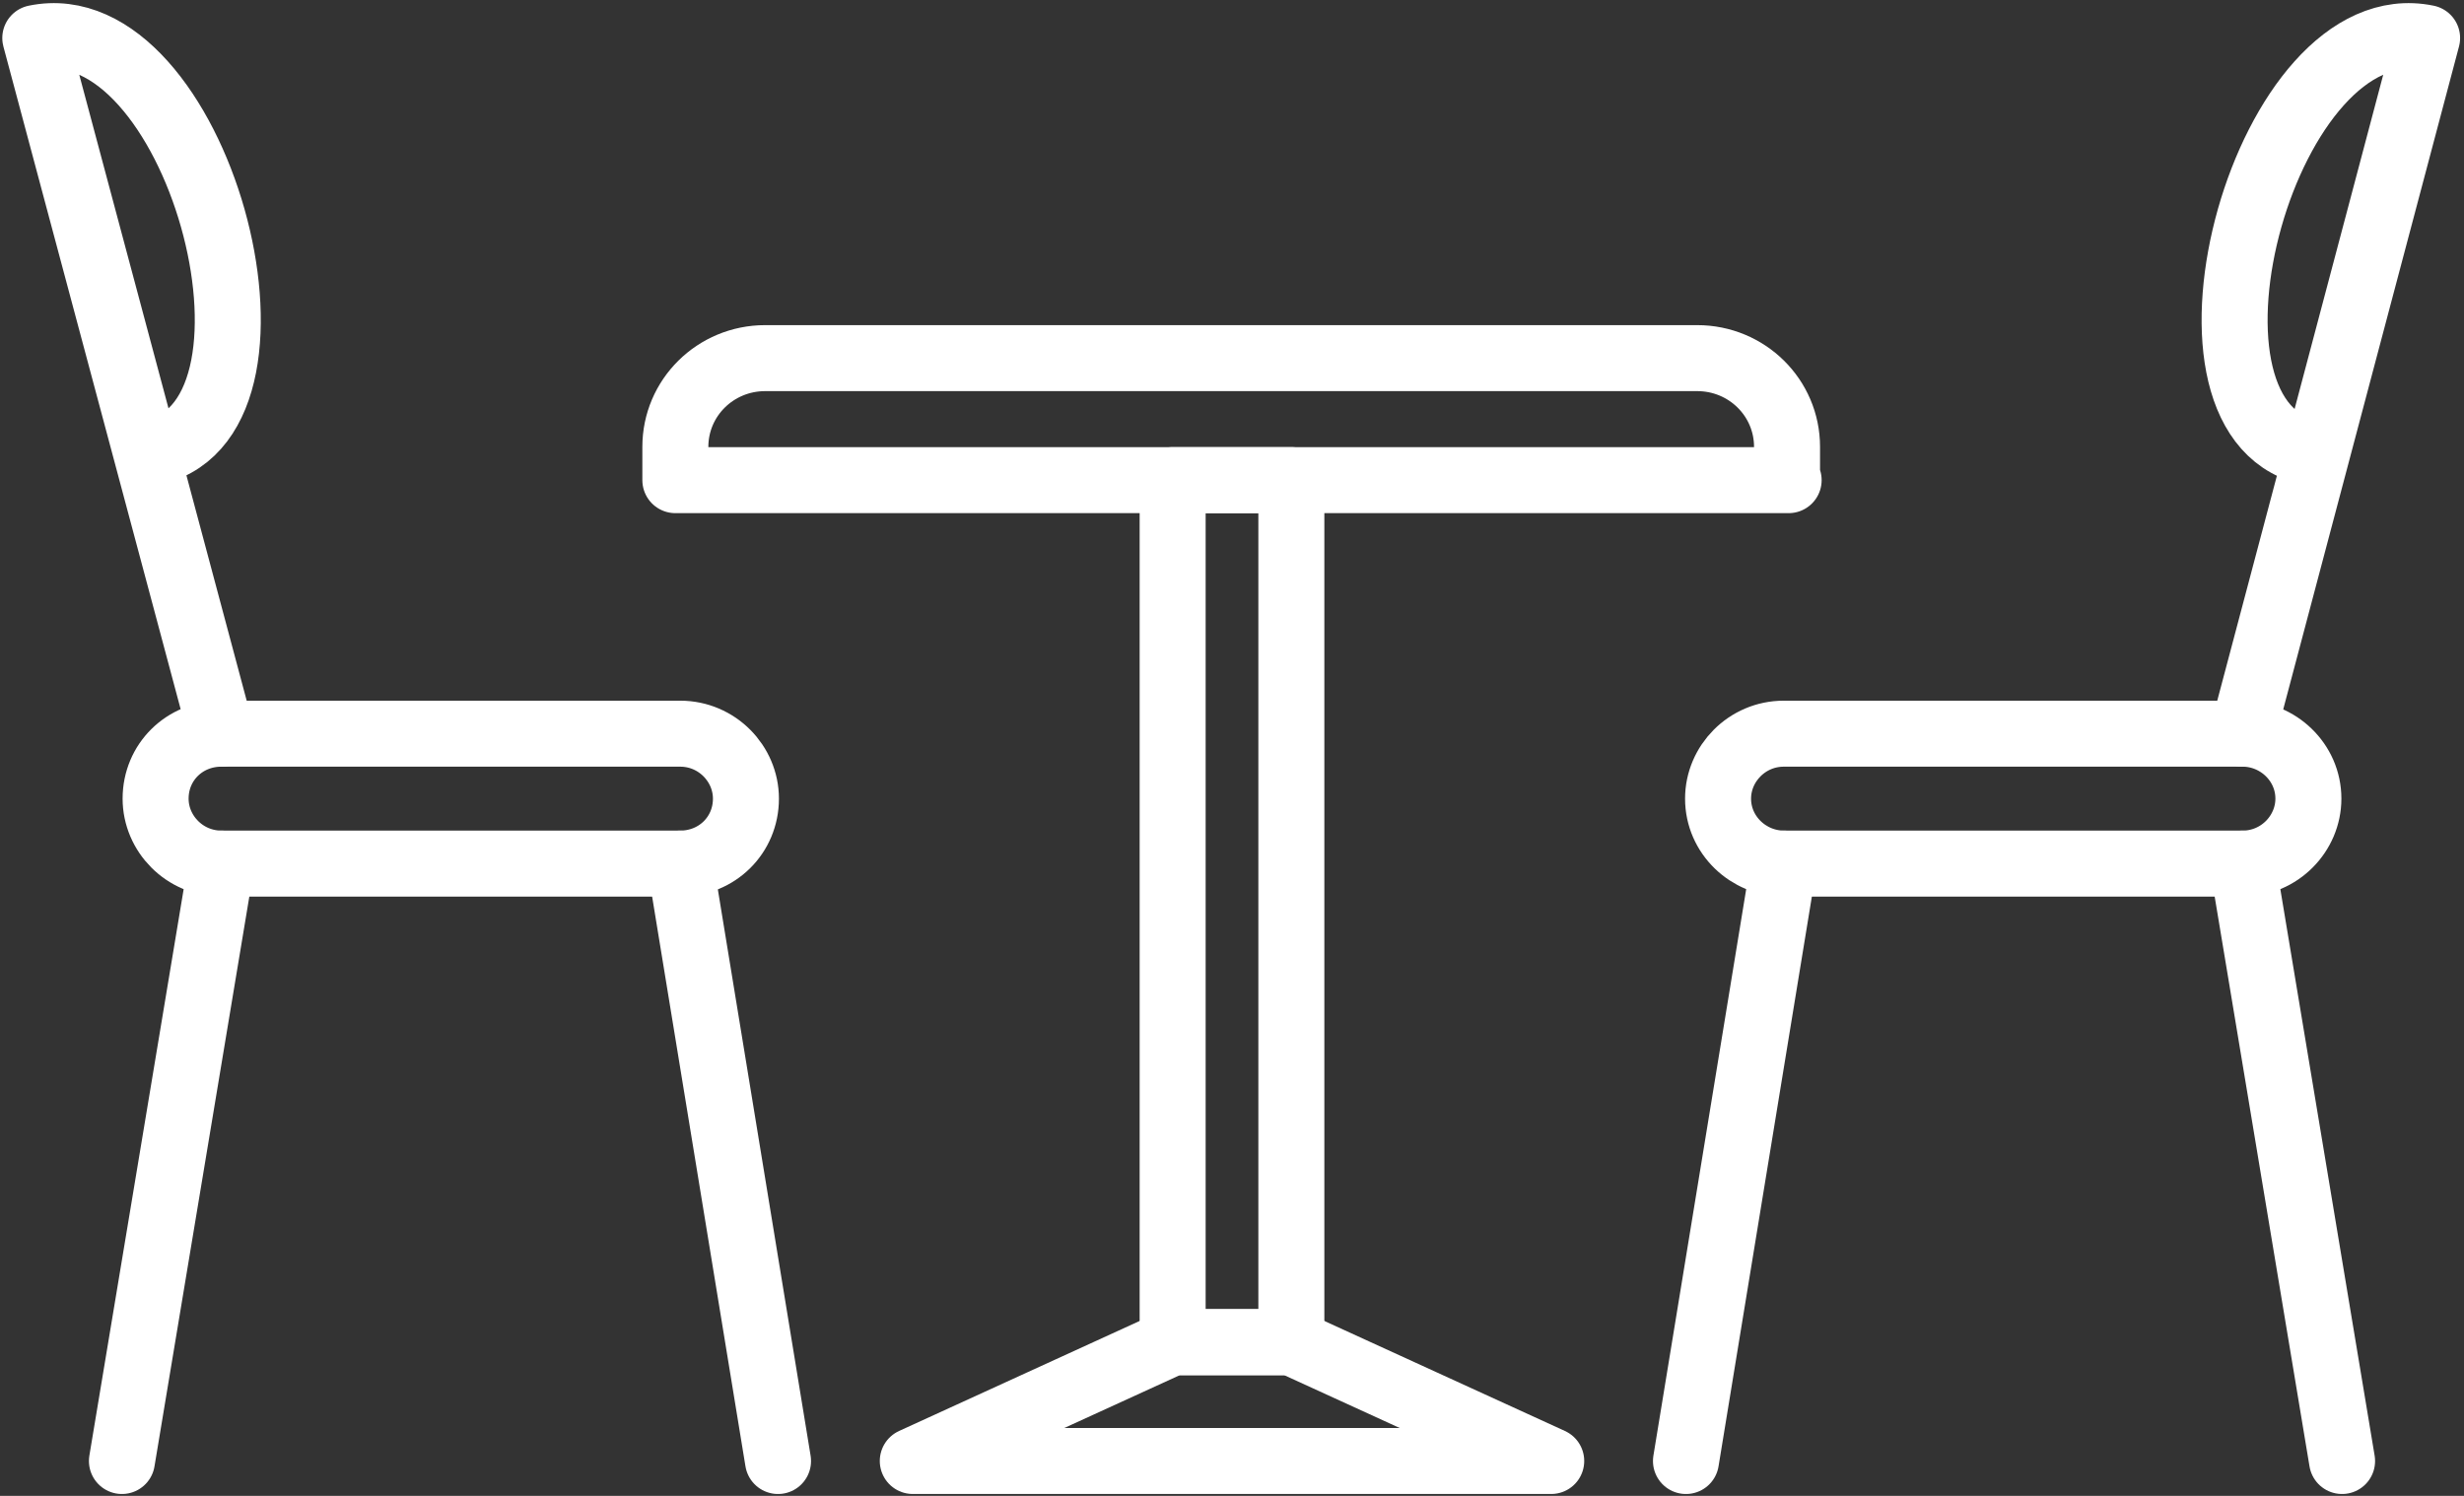
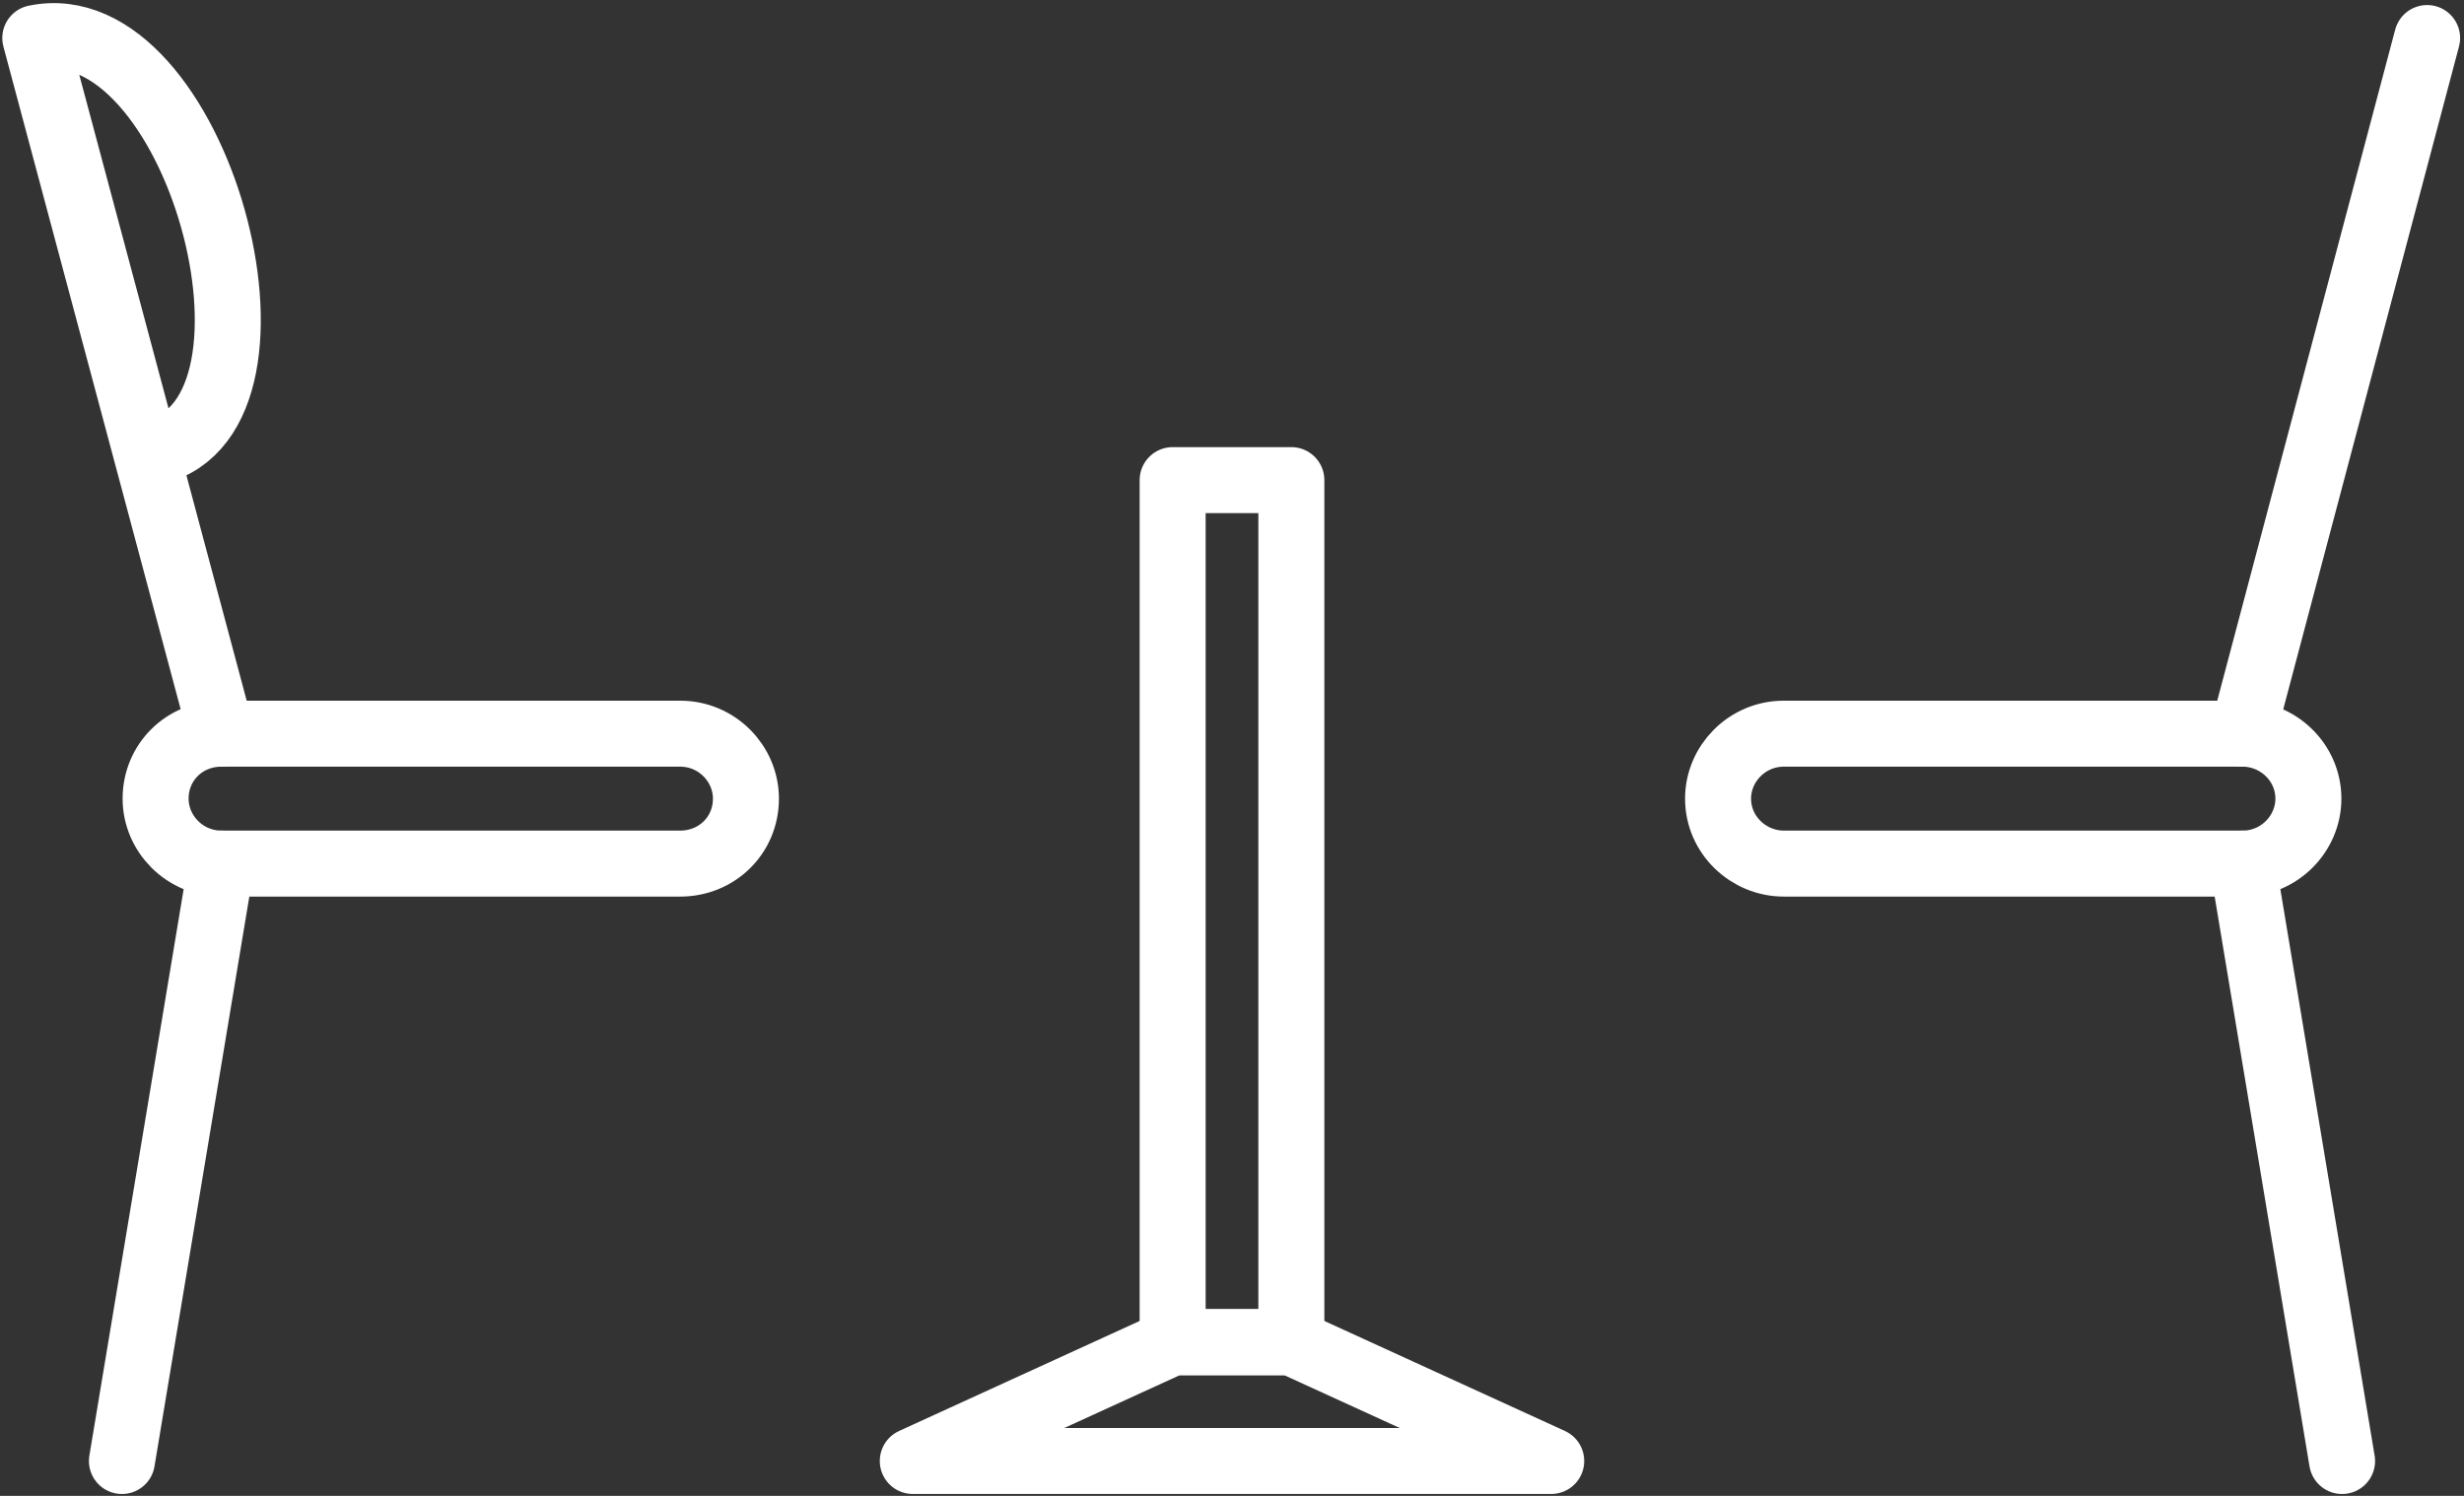
<svg xmlns="http://www.w3.org/2000/svg" width="112" height="68" viewBox="0 0 112 68" fill="none">
  <rect x="0" y="0" width="112" height="68" fill="#333333" stroke="none" />
  <path d="M70.51 66.415H41.49L53.302 61.013H58.698L70.51 66.415Z" stroke="white" stroke-width="3" stroke-miterlimit="10" stroke-linecap="round" stroke-linejoin="round" />
  <path d="M101.938 39.258H81.083C79.479 39.258 78.094 37.962 78.094 36.305C78.094 34.72 79.406 33.352 81.083 33.352H101.938C103.542 33.352 104.927 34.648 104.927 36.305C104.927 37.89 103.615 39.258 101.938 39.258Z" stroke="white" stroke-width="3" stroke-miterlimit="10" stroke-linecap="round" stroke-linejoin="round" />
-   <path d="M81.083 39.259L76.635 66.416" stroke="white" stroke-width="3" stroke-miterlimit="10" stroke-linecap="round" stroke-linejoin="round" />
  <path d="M101.938 39.259L106.458 66.416" stroke="white" stroke-width="3" stroke-miterlimit="10" stroke-linecap="round" stroke-linejoin="round" />
-   <path d="M101.938 33.352L110.323 1.729C103.031 0.216 97.927 18.801 104.854 20.53" stroke="white" stroke-width="3" stroke-miterlimit="10" stroke-linecap="round" stroke-linejoin="round" />
+   <path d="M101.938 33.352L110.323 1.729" stroke="white" stroke-width="3" stroke-miterlimit="10" stroke-linecap="round" stroke-linejoin="round" />
  <path d="M10.062 39.258H30.917C32.594 39.258 33.906 37.962 33.906 36.305C33.906 34.72 32.594 33.352 30.917 33.352H10.062C8.385 33.352 7.073 34.648 7.073 36.305C7.073 37.89 8.385 39.258 10.062 39.258Z" stroke="white" stroke-width="3" stroke-miterlimit="10" stroke-linecap="round" stroke-linejoin="round" />
-   <path d="M30.917 39.259L35.365 66.416" stroke="white" stroke-width="3" stroke-miterlimit="10" stroke-linecap="round" stroke-linejoin="round" />
  <path d="M10.062 39.259L5.542 66.416" stroke="white" stroke-width="3" stroke-miterlimit="10" stroke-linecap="round" stroke-linejoin="round" />
  <path d="M10.062 33.352L1.604 1.729C8.896 0.216 14 18.801 7.073 20.53" stroke="white" stroke-width="3" stroke-miterlimit="10" stroke-linecap="round" stroke-linejoin="round" />
-   <path d="M81.302 21.827H30.698V20.314C30.698 18.081 32.521 16.28 34.781 16.28H77.146C79.406 16.28 81.229 18.081 81.229 20.314V21.827H81.302Z" stroke="white" stroke-width="3" stroke-miterlimit="10" stroke-linecap="round" stroke-linejoin="round" />
  <path d="M58.698 21.826H53.302V61.013H58.698V21.826Z" stroke="white" stroke-width="3" stroke-miterlimit="10" stroke-linecap="round" stroke-linejoin="round" />
</svg>